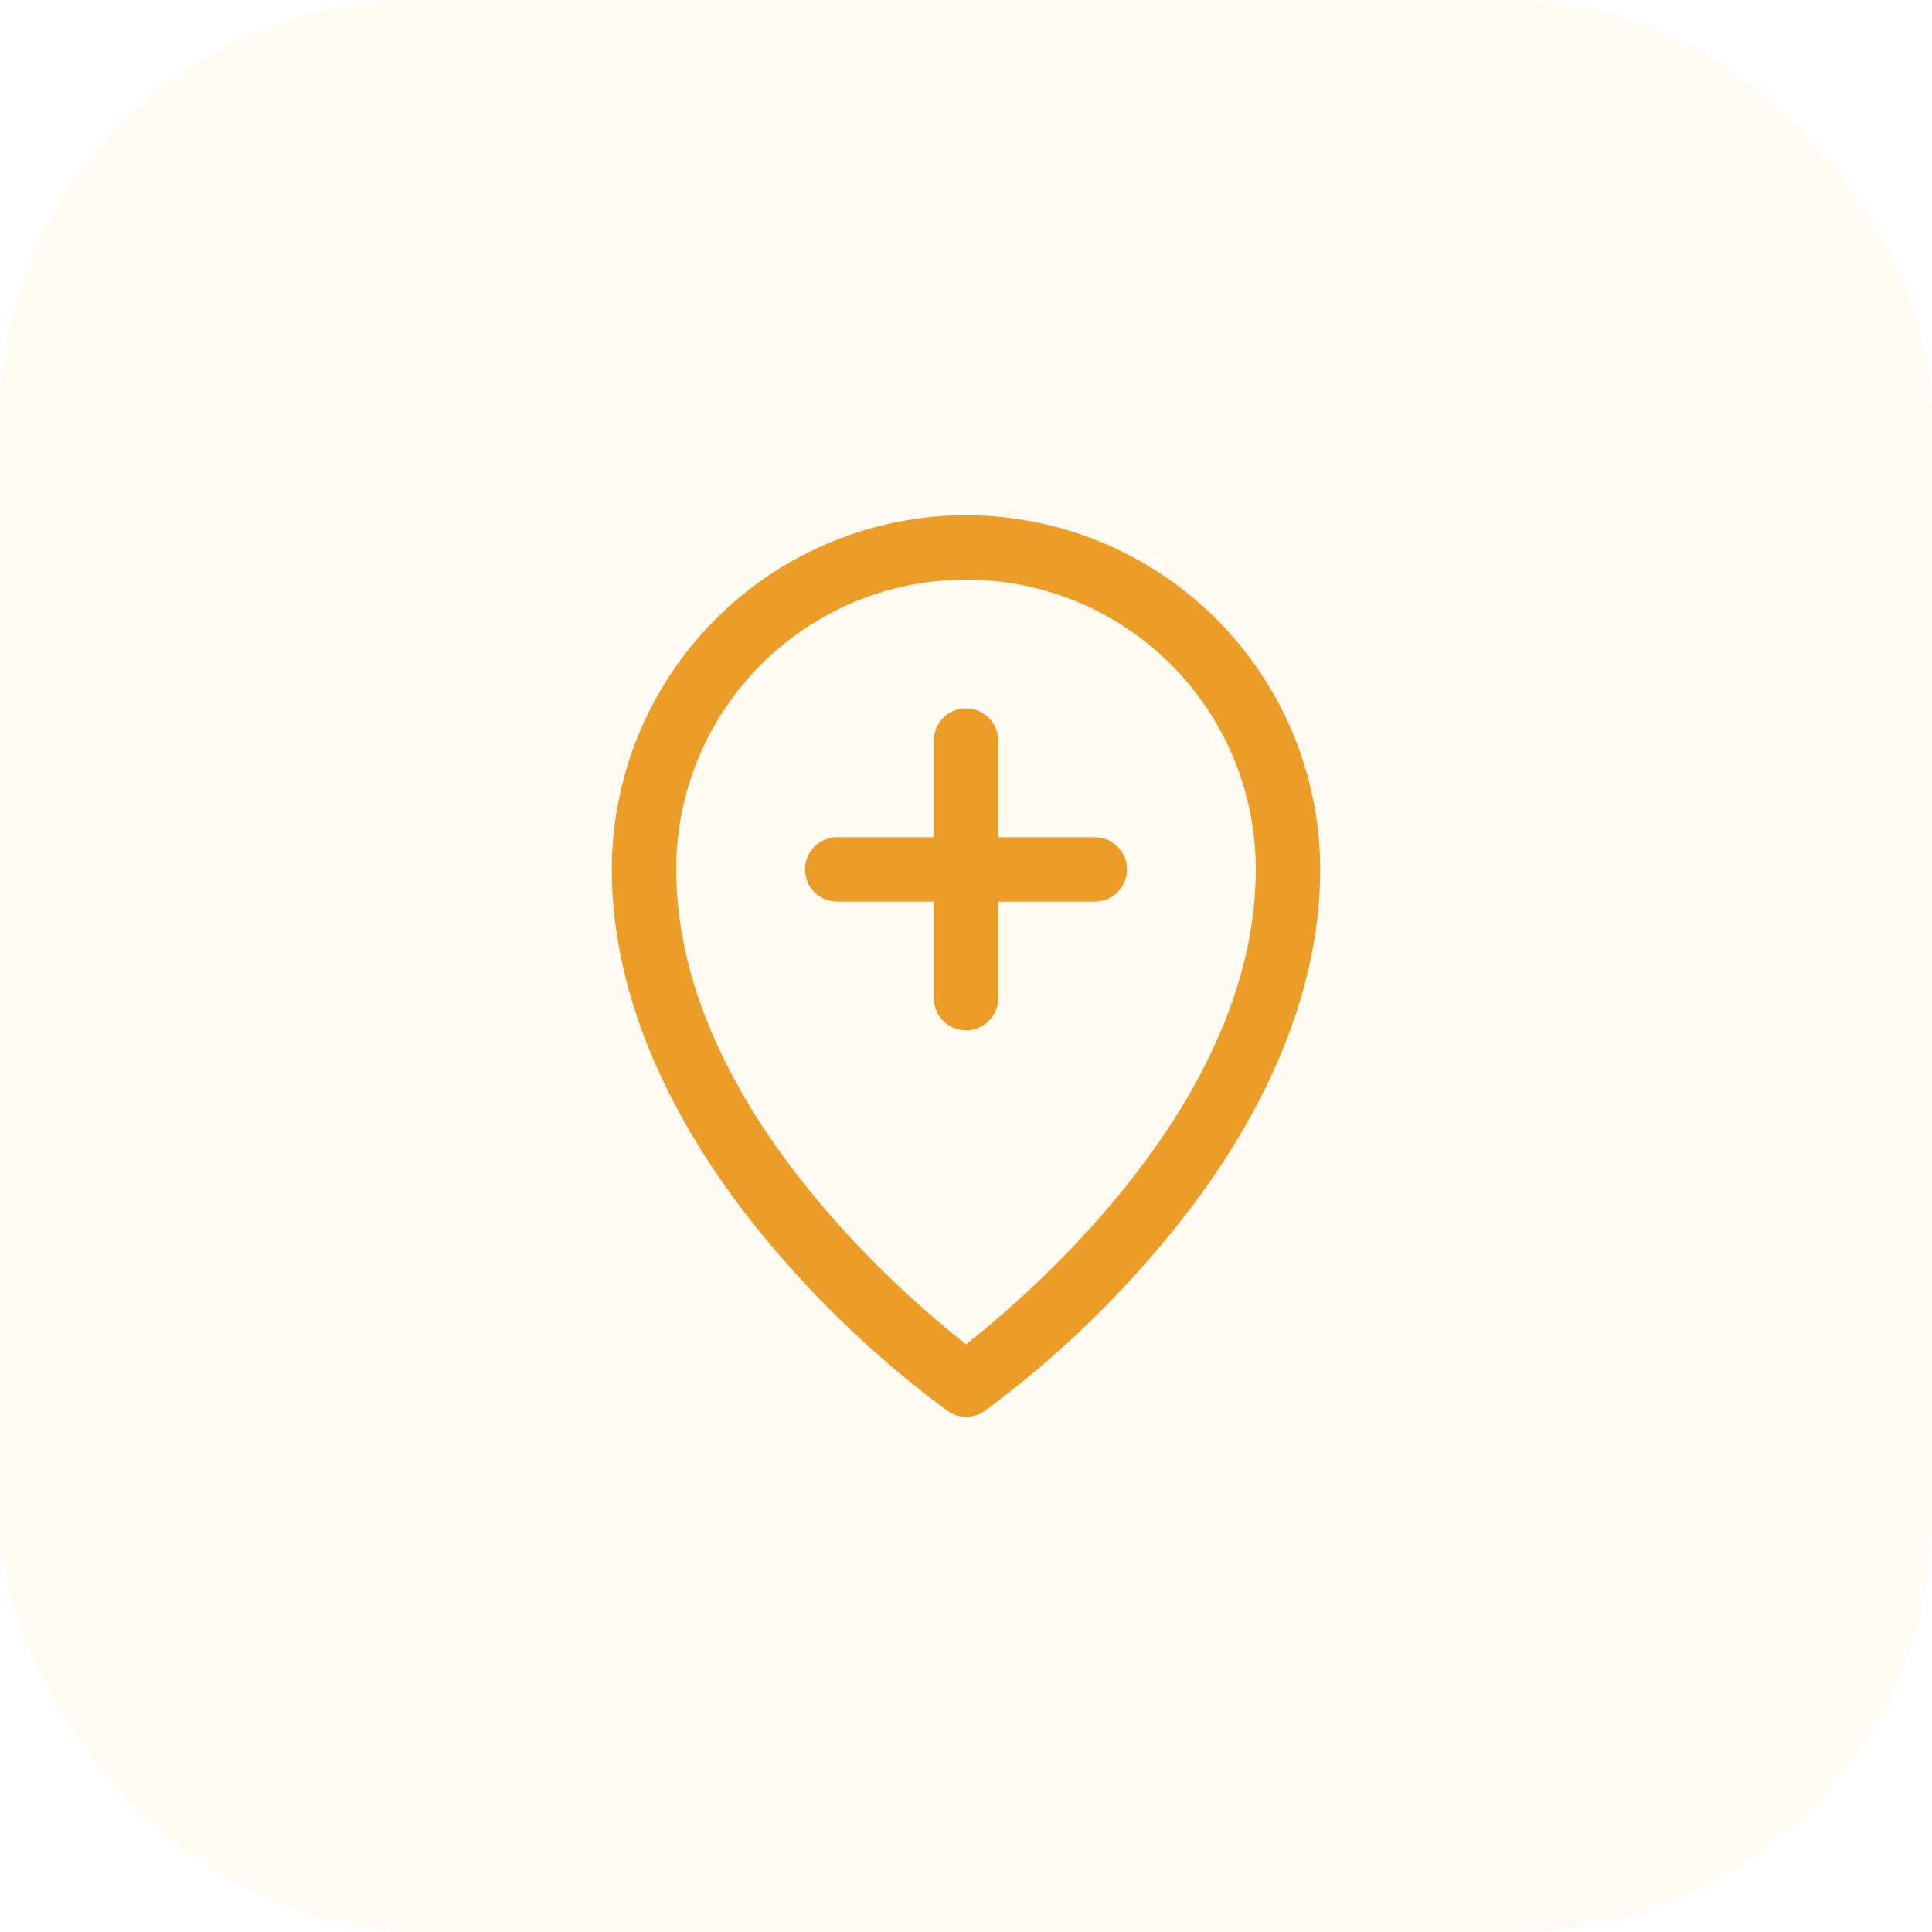
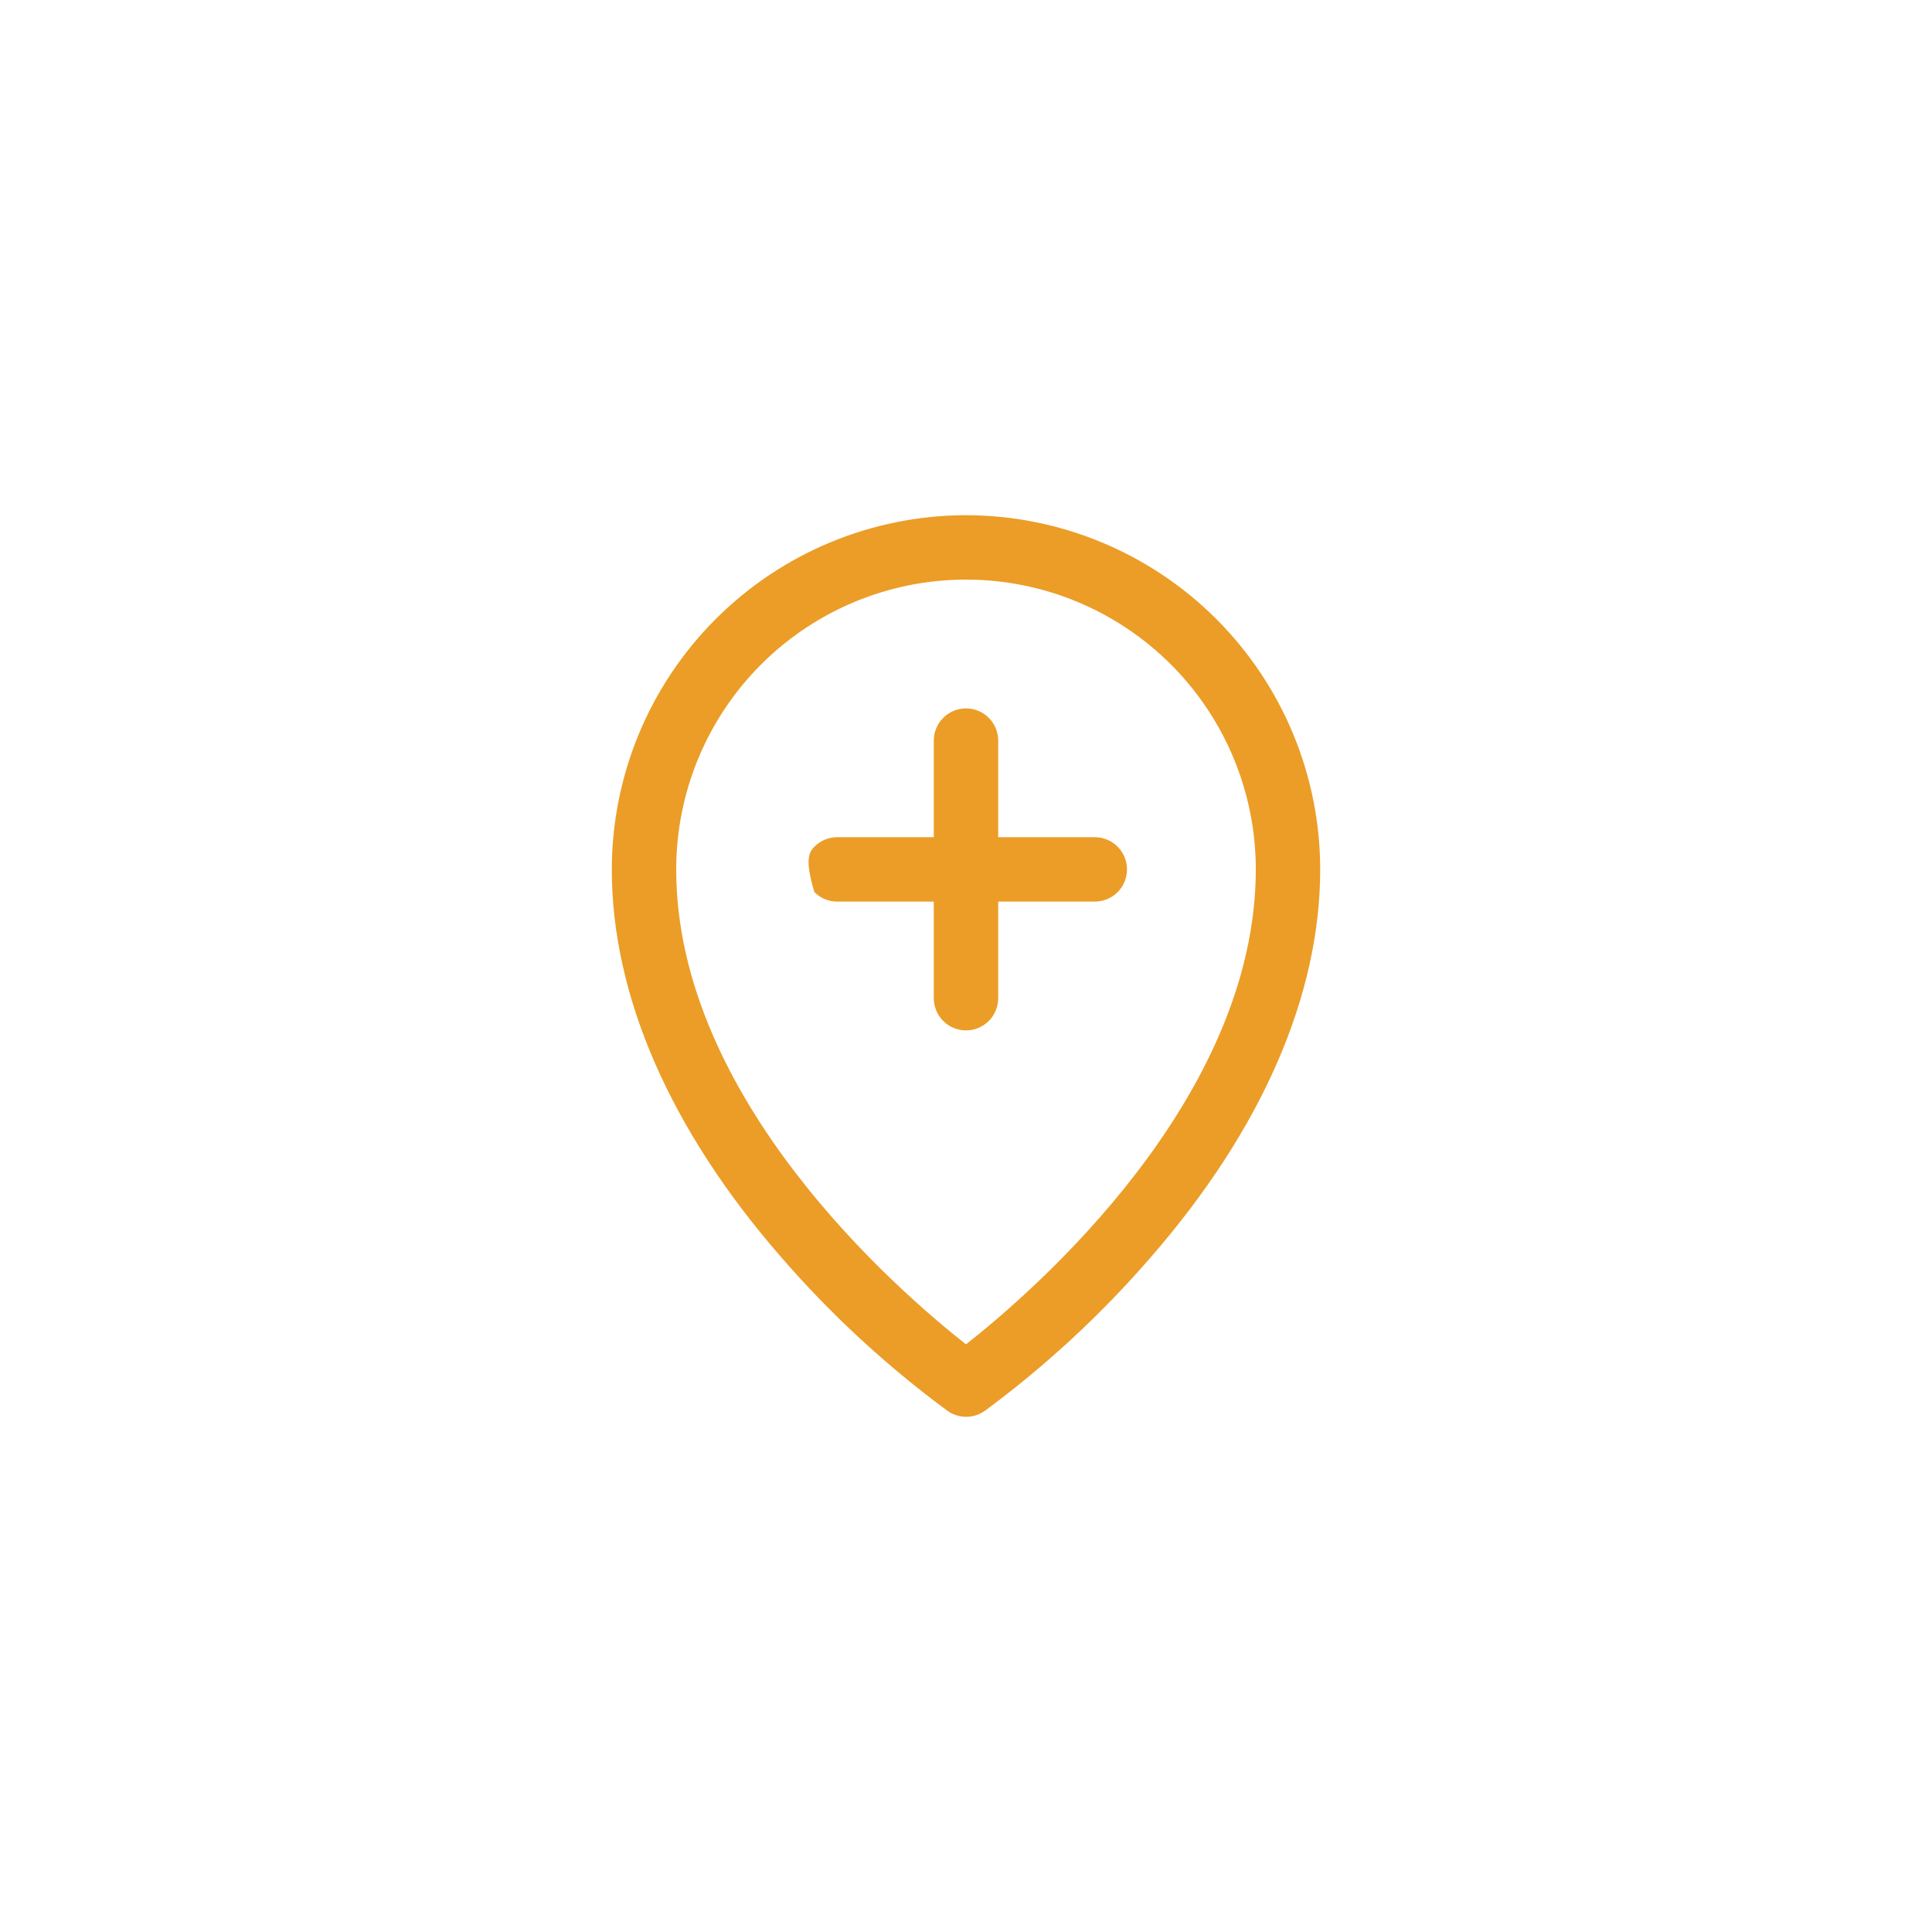
<svg xmlns="http://www.w3.org/2000/svg" width="60" height="60" viewBox="0 0 60 60" fill="none">
-   <rect width="60" height="60" rx="13" fill="#FBBB5B" fill-opacity="0.08" />
-   <path d="M30 16C27.084 16.003 24.288 17.163 22.226 19.226C20.163 21.288 19.003 24.084 19 27C19 30.925 20.814 35.085 24.25 39.031C25.794 40.815 27.532 42.42 29.431 43.819C29.599 43.937 29.8 44 30.005 44C30.21 44 30.411 43.937 30.579 43.819C32.475 42.42 34.209 40.814 35.75 39.031C39.181 35.085 41 30.925 41 27C40.997 24.084 39.837 21.288 37.775 19.226C35.712 17.163 32.916 16.003 30 16ZM30 41.75C27.934 40.125 21 34.156 21 27C21 24.613 21.948 22.324 23.636 20.636C25.324 18.948 27.613 18 30 18C32.387 18 34.676 18.948 36.364 20.636C38.052 22.324 39 24.613 39 27C39 34.154 32.066 40.125 30 41.75ZM35 27C35 27.265 34.895 27.52 34.707 27.707C34.52 27.895 34.265 28 34 28H31V31C31 31.265 30.895 31.52 30.707 31.707C30.52 31.895 30.265 32 30 32C29.735 32 29.48 31.895 29.293 31.707C29.105 31.52 29 31.265 29 31V28H26C25.735 28 25.48 27.895 25.293 27.707C25.105 27.52 25 27.265 25 27C25 26.735 25.105 26.48 25.293 26.293C25.48 26.105 25.735 26 26 26H29V23C29 22.735 29.105 22.48 29.293 22.293C29.48 22.105 29.735 22 30 22C30.265 22 30.52 22.105 30.707 22.293C30.895 22.48 31 22.735 31 23V26H34C34.265 26 34.52 26.105 34.707 26.293C34.895 26.48 35 26.735 35 27Z" fill="#EB9D27" />
+   <path d="M30 16C27.084 16.003 24.288 17.163 22.226 19.226C20.163 21.288 19.003 24.084 19 27C19 30.925 20.814 35.085 24.25 39.031C25.794 40.815 27.532 42.42 29.431 43.819C29.599 43.937 29.8 44 30.005 44C30.21 44 30.411 43.937 30.579 43.819C32.475 42.42 34.209 40.814 35.75 39.031C39.181 35.085 41 30.925 41 27C40.997 24.084 39.837 21.288 37.775 19.226C35.712 17.163 32.916 16.003 30 16ZM30 41.75C27.934 40.125 21 34.156 21 27C21 24.613 21.948 22.324 23.636 20.636C25.324 18.948 27.613 18 30 18C32.387 18 34.676 18.948 36.364 20.636C38.052 22.324 39 24.613 39 27C39 34.154 32.066 40.125 30 41.75ZM35 27C35 27.265 34.895 27.52 34.707 27.707C34.52 27.895 34.265 28 34 28H31V31C31 31.265 30.895 31.52 30.707 31.707C30.52 31.895 30.265 32 30 32C29.735 32 29.48 31.895 29.293 31.707C29.105 31.52 29 31.265 29 31V28H26C25.735 28 25.48 27.895 25.293 27.707C25 26.735 25.105 26.48 25.293 26.293C25.48 26.105 25.735 26 26 26H29V23C29 22.735 29.105 22.48 29.293 22.293C29.48 22.105 29.735 22 30 22C30.265 22 30.52 22.105 30.707 22.293C30.895 22.48 31 22.735 31 23V26H34C34.265 26 34.52 26.105 34.707 26.293C34.895 26.48 35 26.735 35 27Z" fill="#EB9D27" />
</svg>